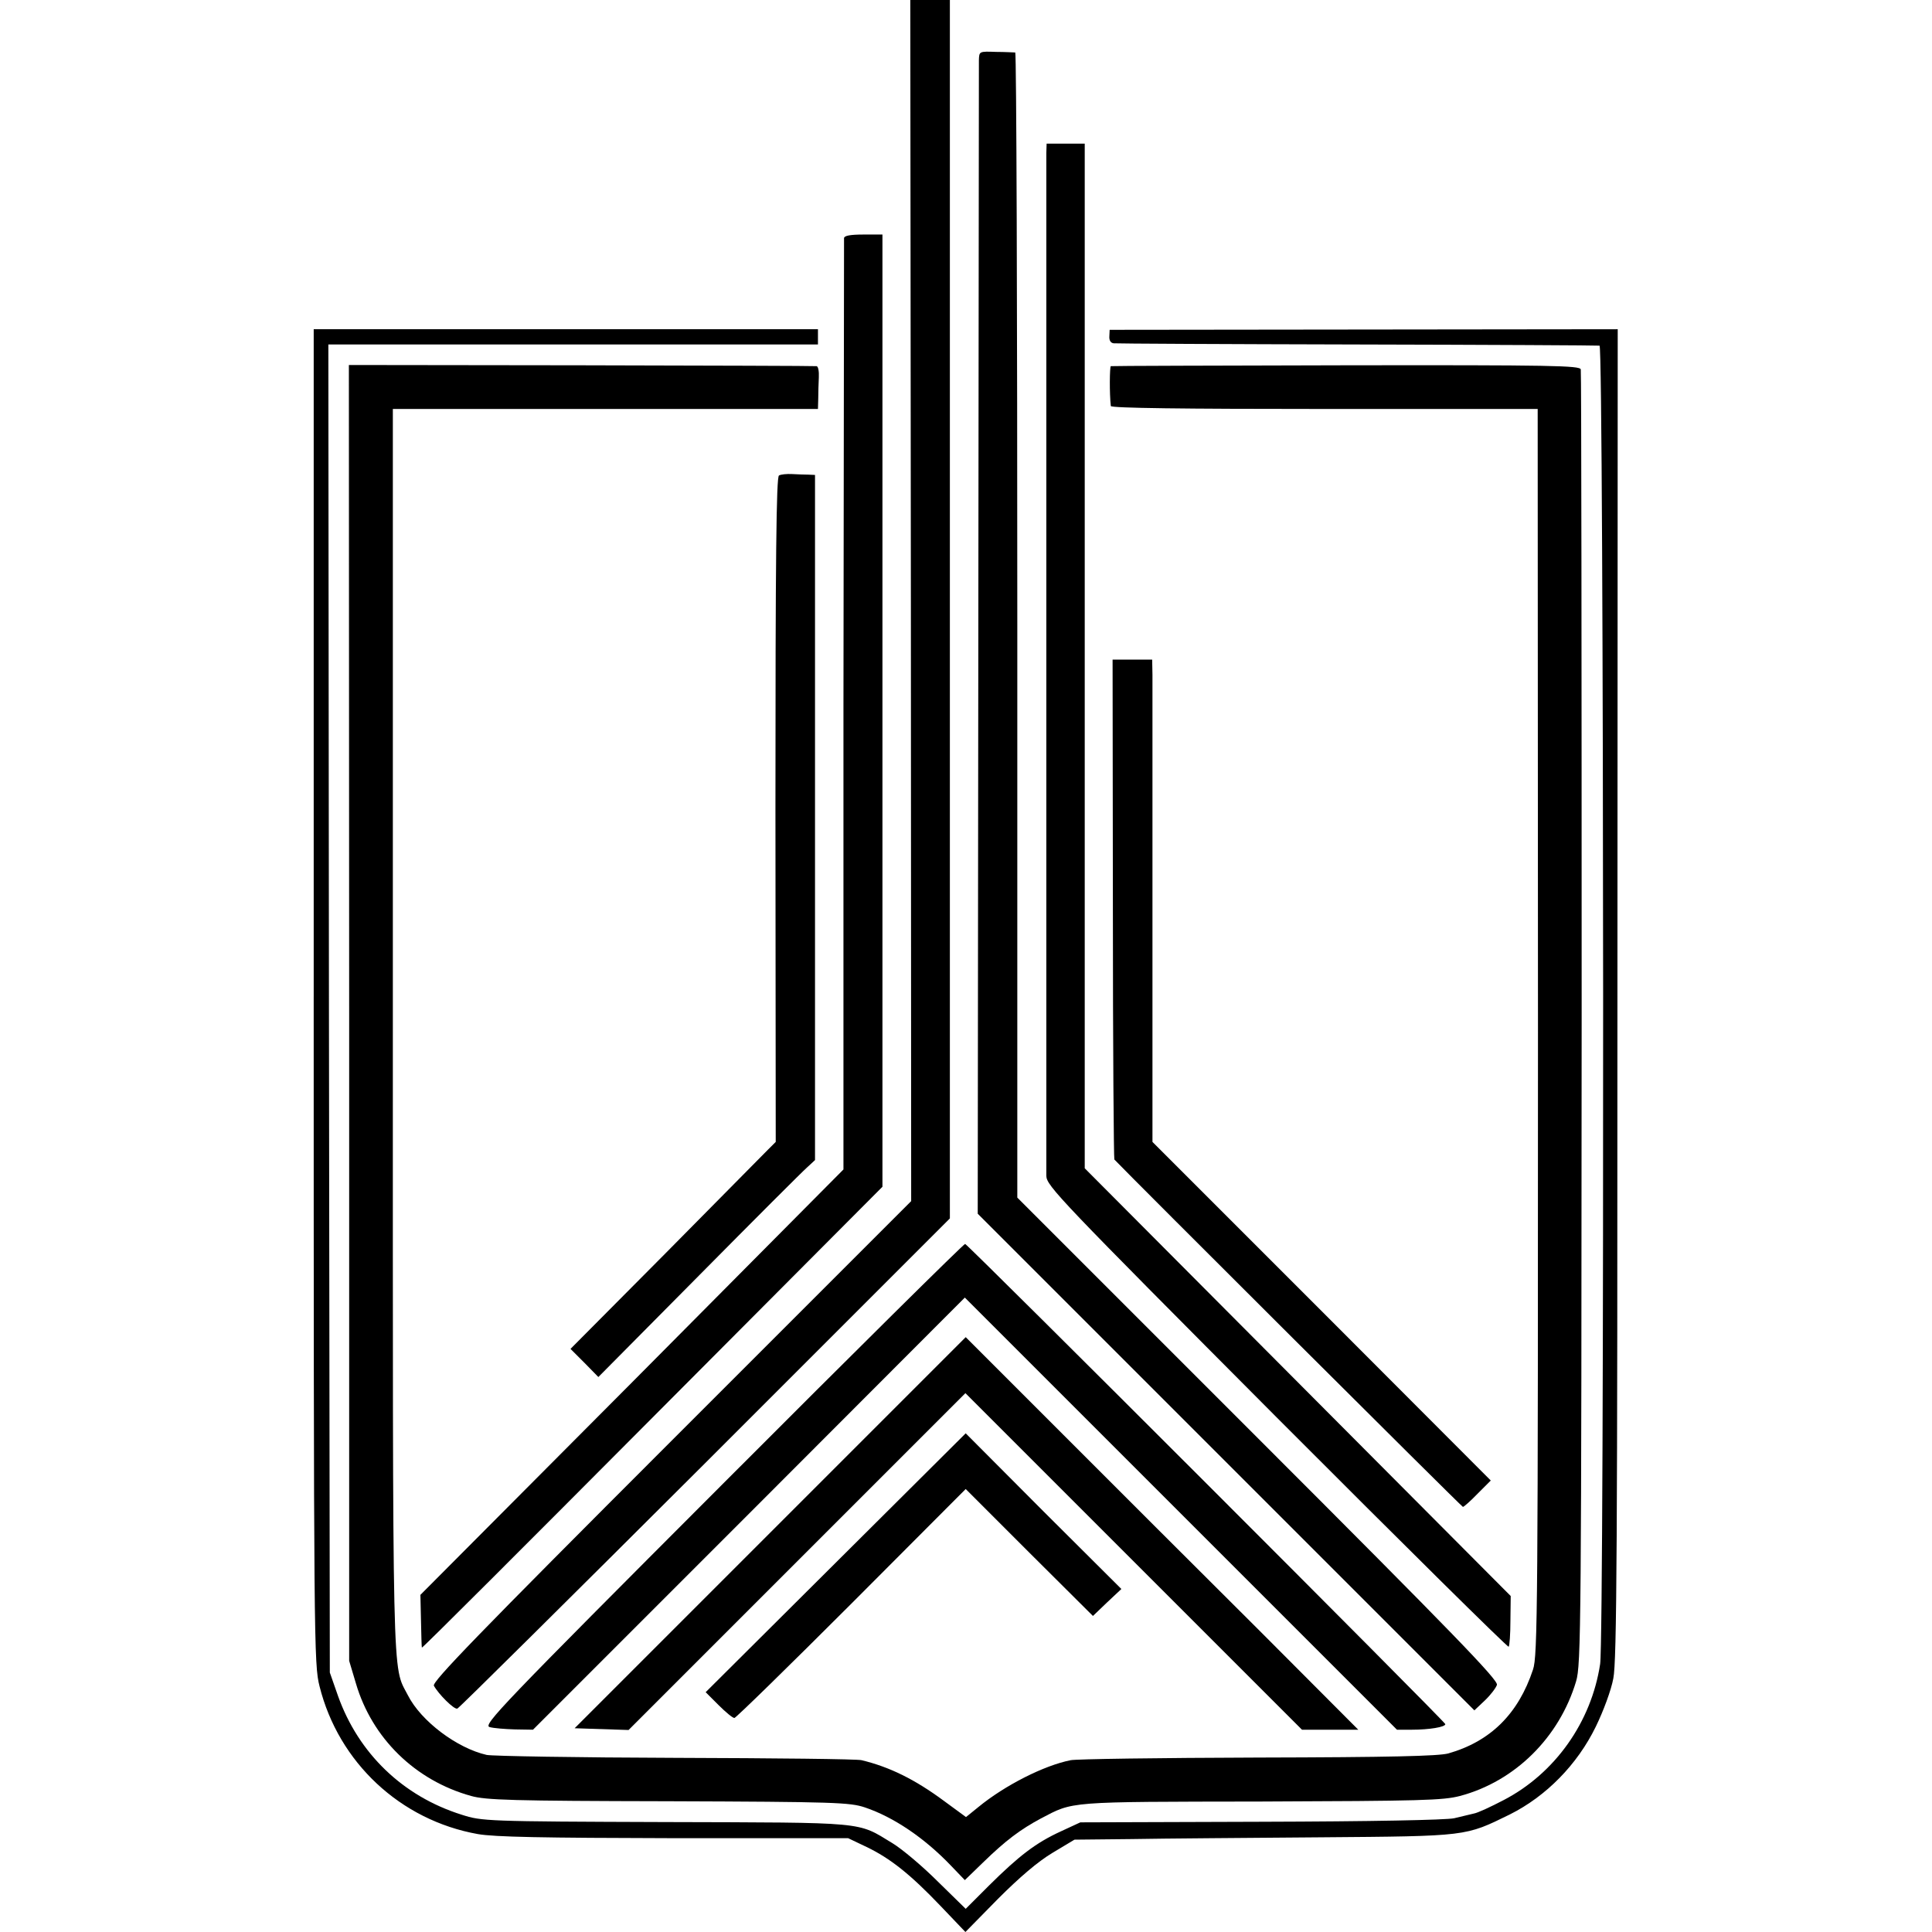
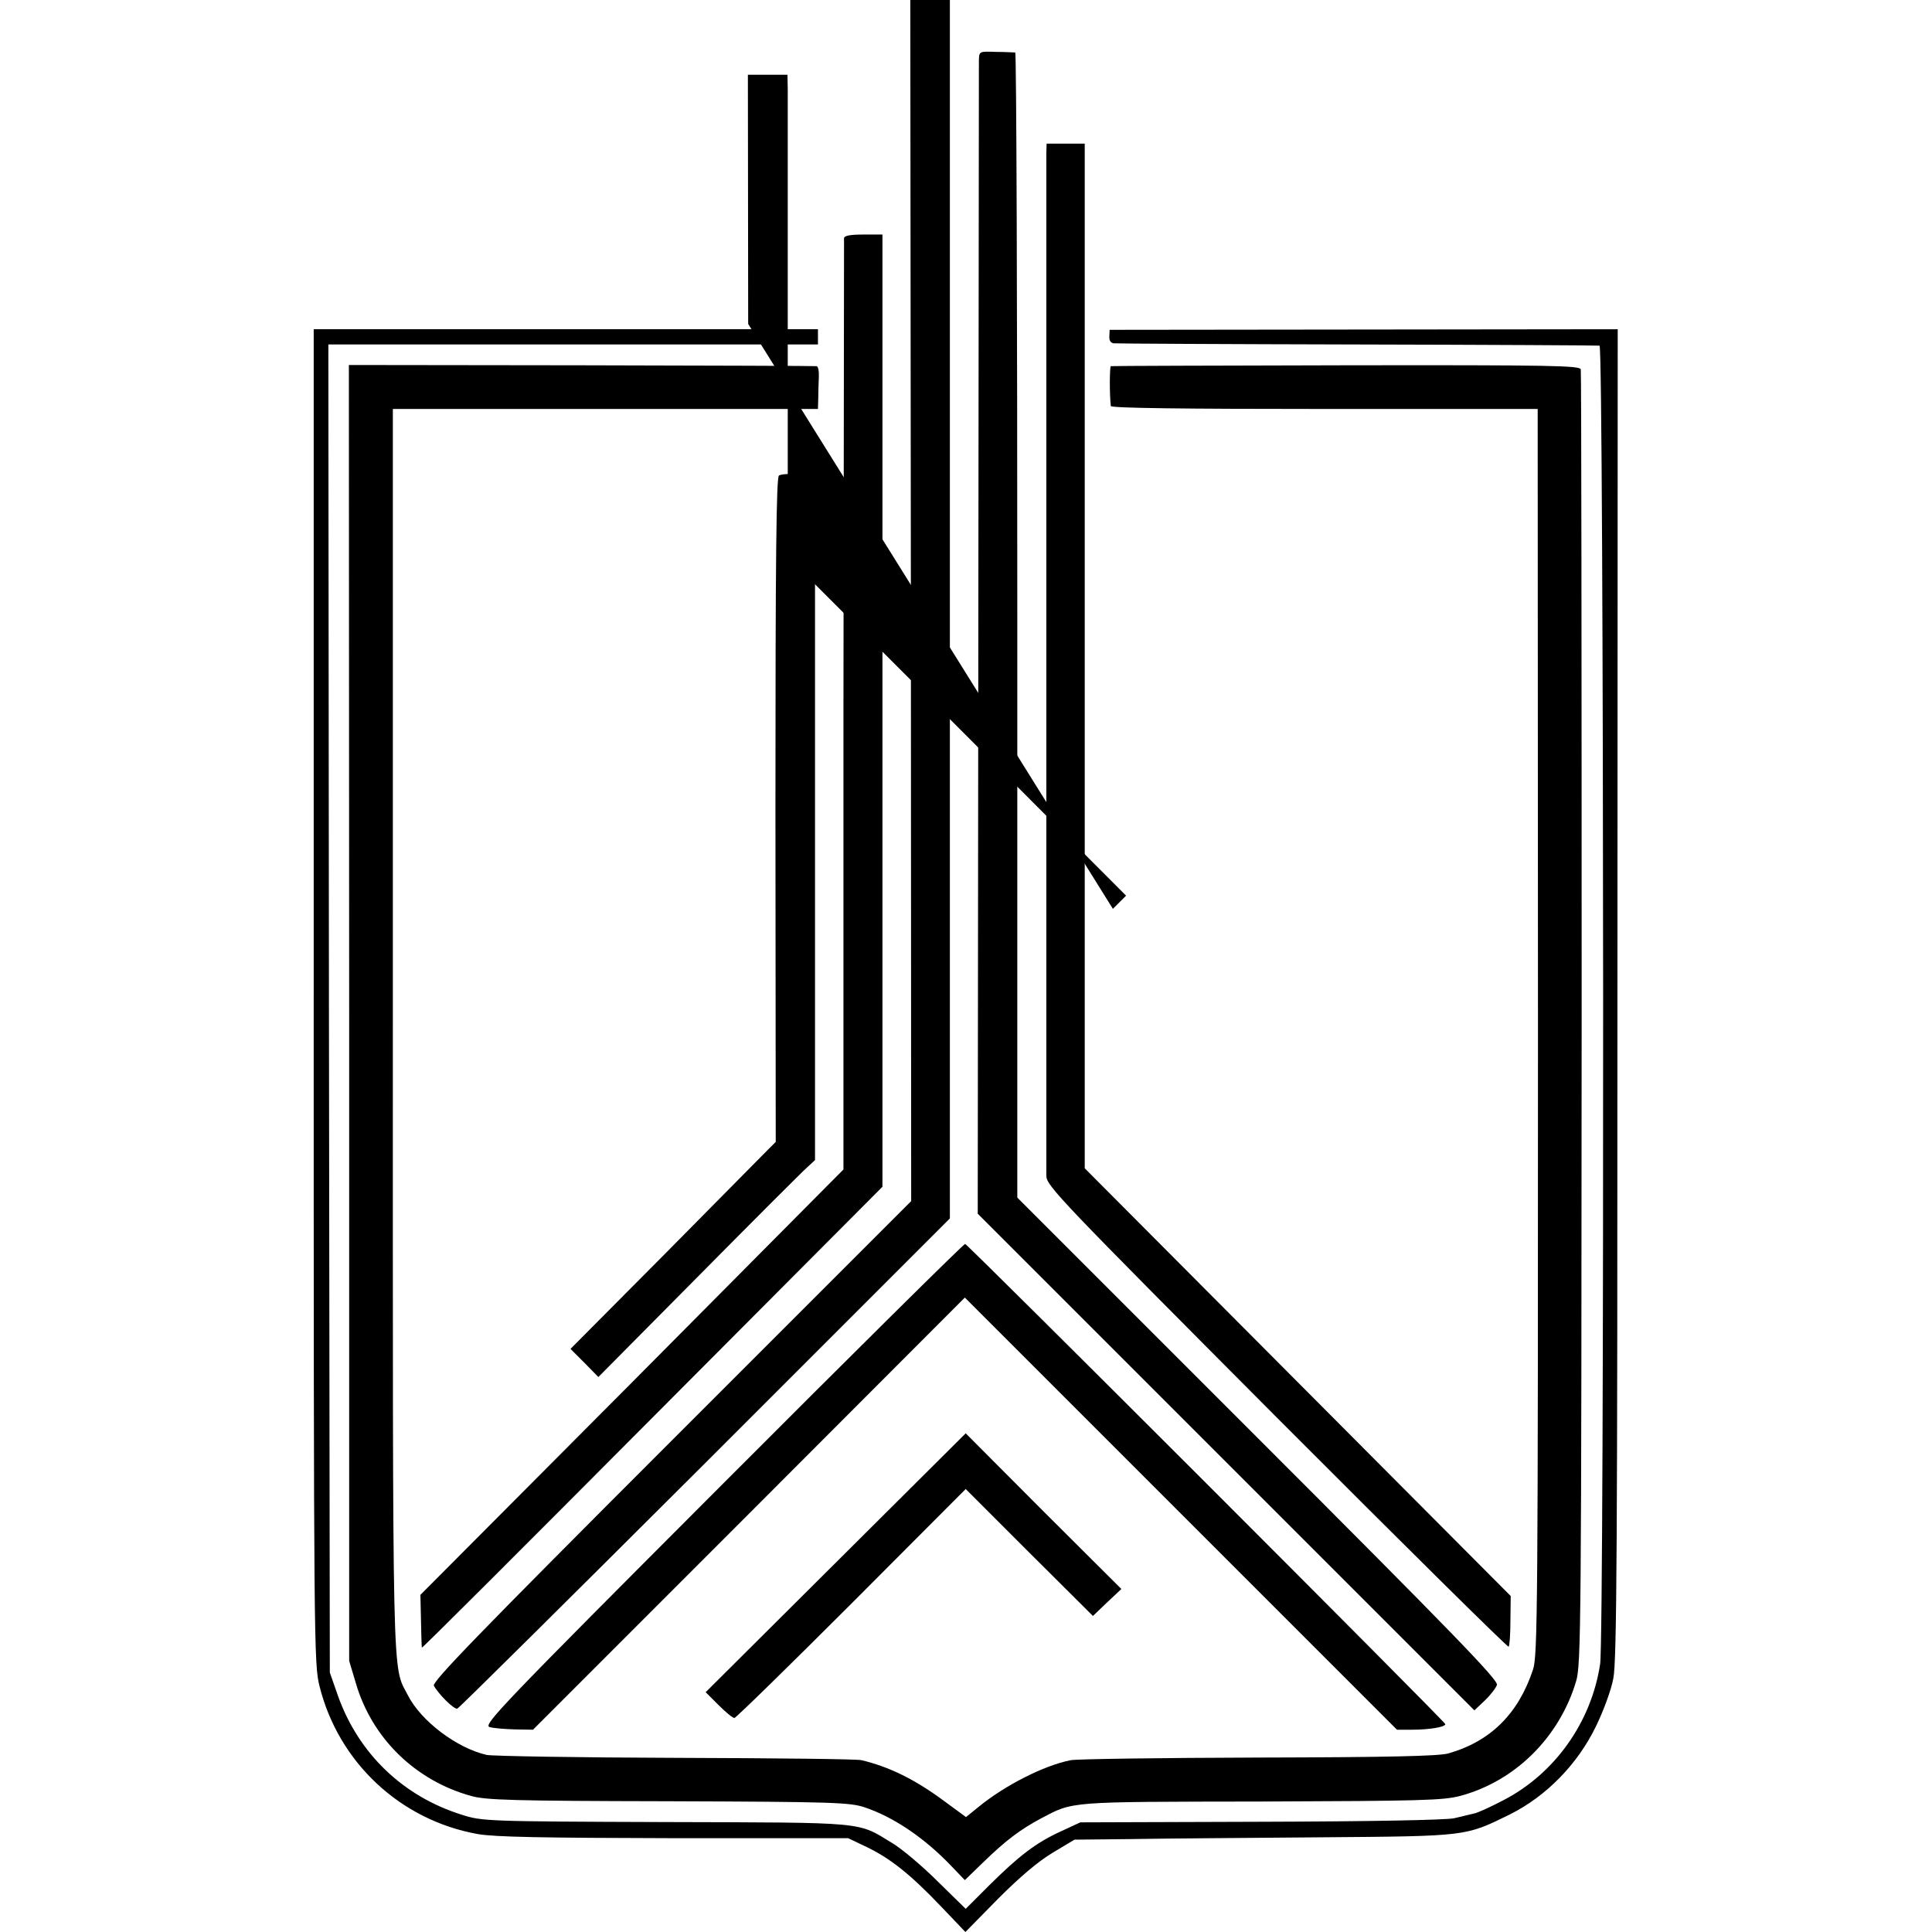
<svg xmlns="http://www.w3.org/2000/svg" version="1.0" width="659pt" height="659pt" viewBox="0 0 659 659" preserveAspectRatio="xMidYMid meet">
  <g transform="translate(0,659) scale(0.1,-0.1)" fill="#000000" stroke="none">
    <path d="M3107 4541 l1 -2048 -818 -818 c-661 -661 -817 -822 -810 -835 16 -29 69 -82 80 -78 5 1 385 378 845 837 l835 835 0 2078 0 2078 -67 0 -68 0 2 -2049z" />
    <path d="M3339 6385 c0 -16 -1 -909 -2 -1983 l-2 -1952 847 -847 847 -847 36 34 c19 18 38 43 41 53 5 16 -150 176 -815 841 l-821 821 0 1953 c0 1073 -3 1952 -7 1953 -5 0 -34 2 -66 2 -57 2 -57 2 -58 -28z" />
    <path d="M3569 6068 c0 -39 0 -3437 0 -3489 1 -34 44 -79 786 -824 432 -433 788 -785 791 -782 3 3 6 43 6 89 l1 84 -726 729 -727 730 0 1747 0 1748 -65 0 -65 0 -1 -32z" />
    <path d="M2879 5778 c0 -7 -1 -725 -2 -1595 l0 -1582 -721 -726 -722 -725 2 -88 c1 -48 2 -89 3 -92 1 -3 354 350 786 784 l785 788 0 1624 0 1624 -65 0 c-45 0 -65 -4 -66 -12z" />
    <path d="M1070 3191 c0 -2219 1 -2278 20 -2353 65 -260 276 -457 540 -504 57 -10 221 -13 669 -14 l594 0 63 -30 c81 -39 149 -93 253 -202 l84 -88 111 113 c74 74 136 127 186 157 l75 45 195 2 c107 2 398 4 645 6 503 4 492 3 645 78 124 62 230 170 293 299 26 53 53 126 60 165 12 58 14 456 14 2336 l1 2266 -867 -1 -866 -1 -1 -22 c-1 -15 5 -23 15 -24 9 -1 383 -3 831 -4 448 -1 820 -3 826 -4 15 -1 17 -4404 2 -4497 -30 -198 -154 -373 -329 -464 -44 -23 -89 -44 -102 -46 -12 -3 -42 -10 -67 -16 -28 -6 -282 -11 -660 -12 l-615 -2 -67 -31 c-85 -39 -142 -83 -244 -184 l-80 -80 -95 93 c-52 52 -122 111 -155 131 -122 74 -80 70 -774 72 -615 2 -626 3 -695 25 -201 63 -352 209 -422 405 l-28 80 -3 2265 -2 2265 835 0 835 0 0 26 0 26 -860 0 -860 0 0 -2276z" />
    <path d="M1191 3135 l0 -2210 23 -77 c55 -187 202 -331 393 -384 50 -14 139 -17 673 -18 568 -2 619 -4 670 -21 98 -33 203 -104 293 -198 l48 -50 62 60 c78 76 128 113 197 150 113 59 84 57 750 58 550 2 622 4 680 19 188 50 339 200 396 391 17 57 18 179 19 2260 0 1210 -1 2207 -3 2215 -3 13 -98 15 -800 14 -438 -1 -800 -2 -803 -3 -4 -1 -5 -94 0 -136 1 -7 249 -10 729 -10 l727 0 1 -2125 c0 -1963 -1 -2129 -17 -2175 -50 -151 -145 -245 -289 -286 -34 -9 -197 -13 -650 -14 -333 -1 -620 -5 -638 -9 -91 -18 -225 -86 -315 -160 l-42 -34 -75 55 c-100 74 -186 116 -281 139 -13 4 -298 7 -634 8 -335 1 -626 6 -645 10 -101 23 -224 115 -269 204 -54 105 -51 -14 -51 2272 l0 2115 725 0 725 0 1 35 c0 19 1 52 2 73 1 20 -2 38 -8 38 -5 1 -367 2 -803 3 l-792 1 1 -2210z" />
    <path d="M2657 4968 c-9 -5 -12 -277 -12 -1140 l1 -1133 -26 -26 c-14 -14 -171 -173 -349 -353 l-325 -327 48 -48 47 -48 342 345 c188 190 354 356 370 370 l27 25 0 1169 0 1168 -22 1 c-13 0 -38 1 -56 2 -18 1 -39 -1 -45 -5z" />
-     <path d="M3796 3490 c0 -468 3 -852 5 -855 42 -45 1185 -1185 1189 -1185 3 0 26 20 50 45 l45 45 -577 578 -577 577 0 770 c0 424 0 794 0 823 l-1 52 -67 0 -68 0 1 -850z" />
+     <path d="M3796 3490 l45 45 -577 578 -577 577 0 770 c0 424 0 794 0 823 l-1 52 -67 0 -68 0 1 -850z" />
    <path d="M2465 1528 c-759 -760 -818 -822 -795 -829 14 -4 53 -7 87 -8 l61 -1 737 737 736 737 737 -737 737 -737 51 0 c59 0 114 9 114 19 0 8 -1627 1635 -1638 1638 -4 1 -376 -367 -827 -819z" />
-     <path d="M2627 1362 l-667 -667 92 -3 92 -3 575 575 574 574 574 -574 574 -574 96 0 96 0 -337 338 c-186 185 -487 486 -670 669 l-332 332 -667 -667z" />
    <path d="M2851 1260 l-444 -442 44 -44 c24 -24 48 -44 54 -44 5 0 185 176 400 391 l389 390 217 -217 217 -216 48 46 49 46 -266 265 -265 266 -443 -441z" />
  </g>
</svg>